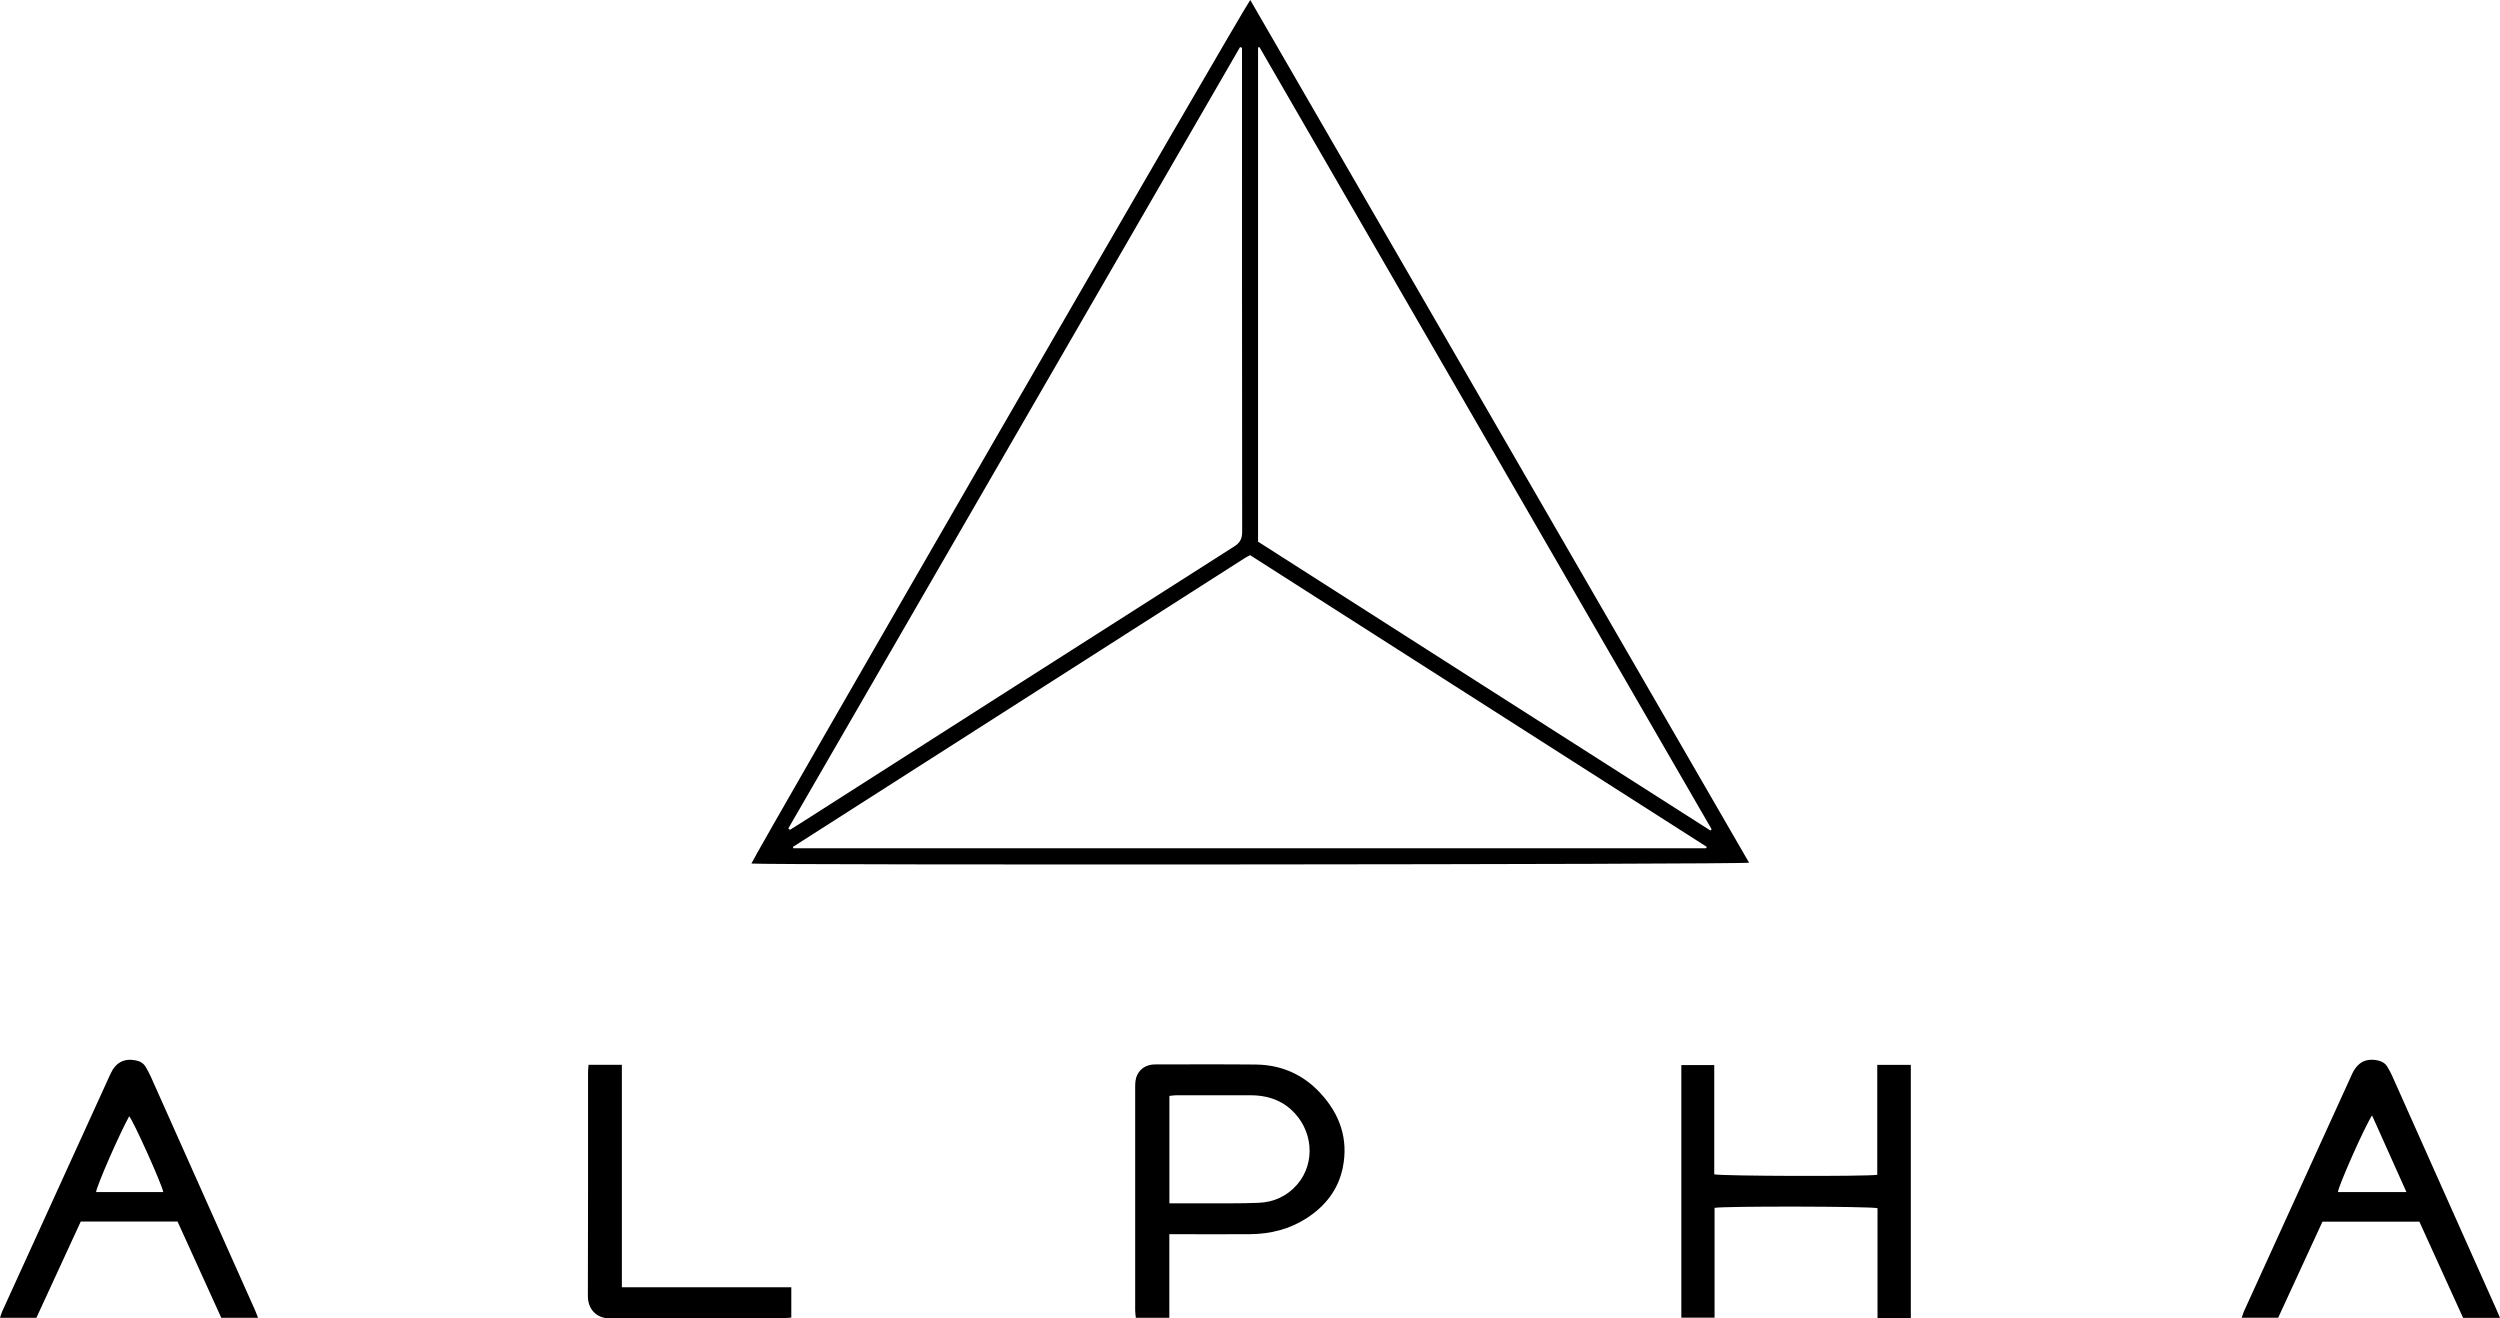
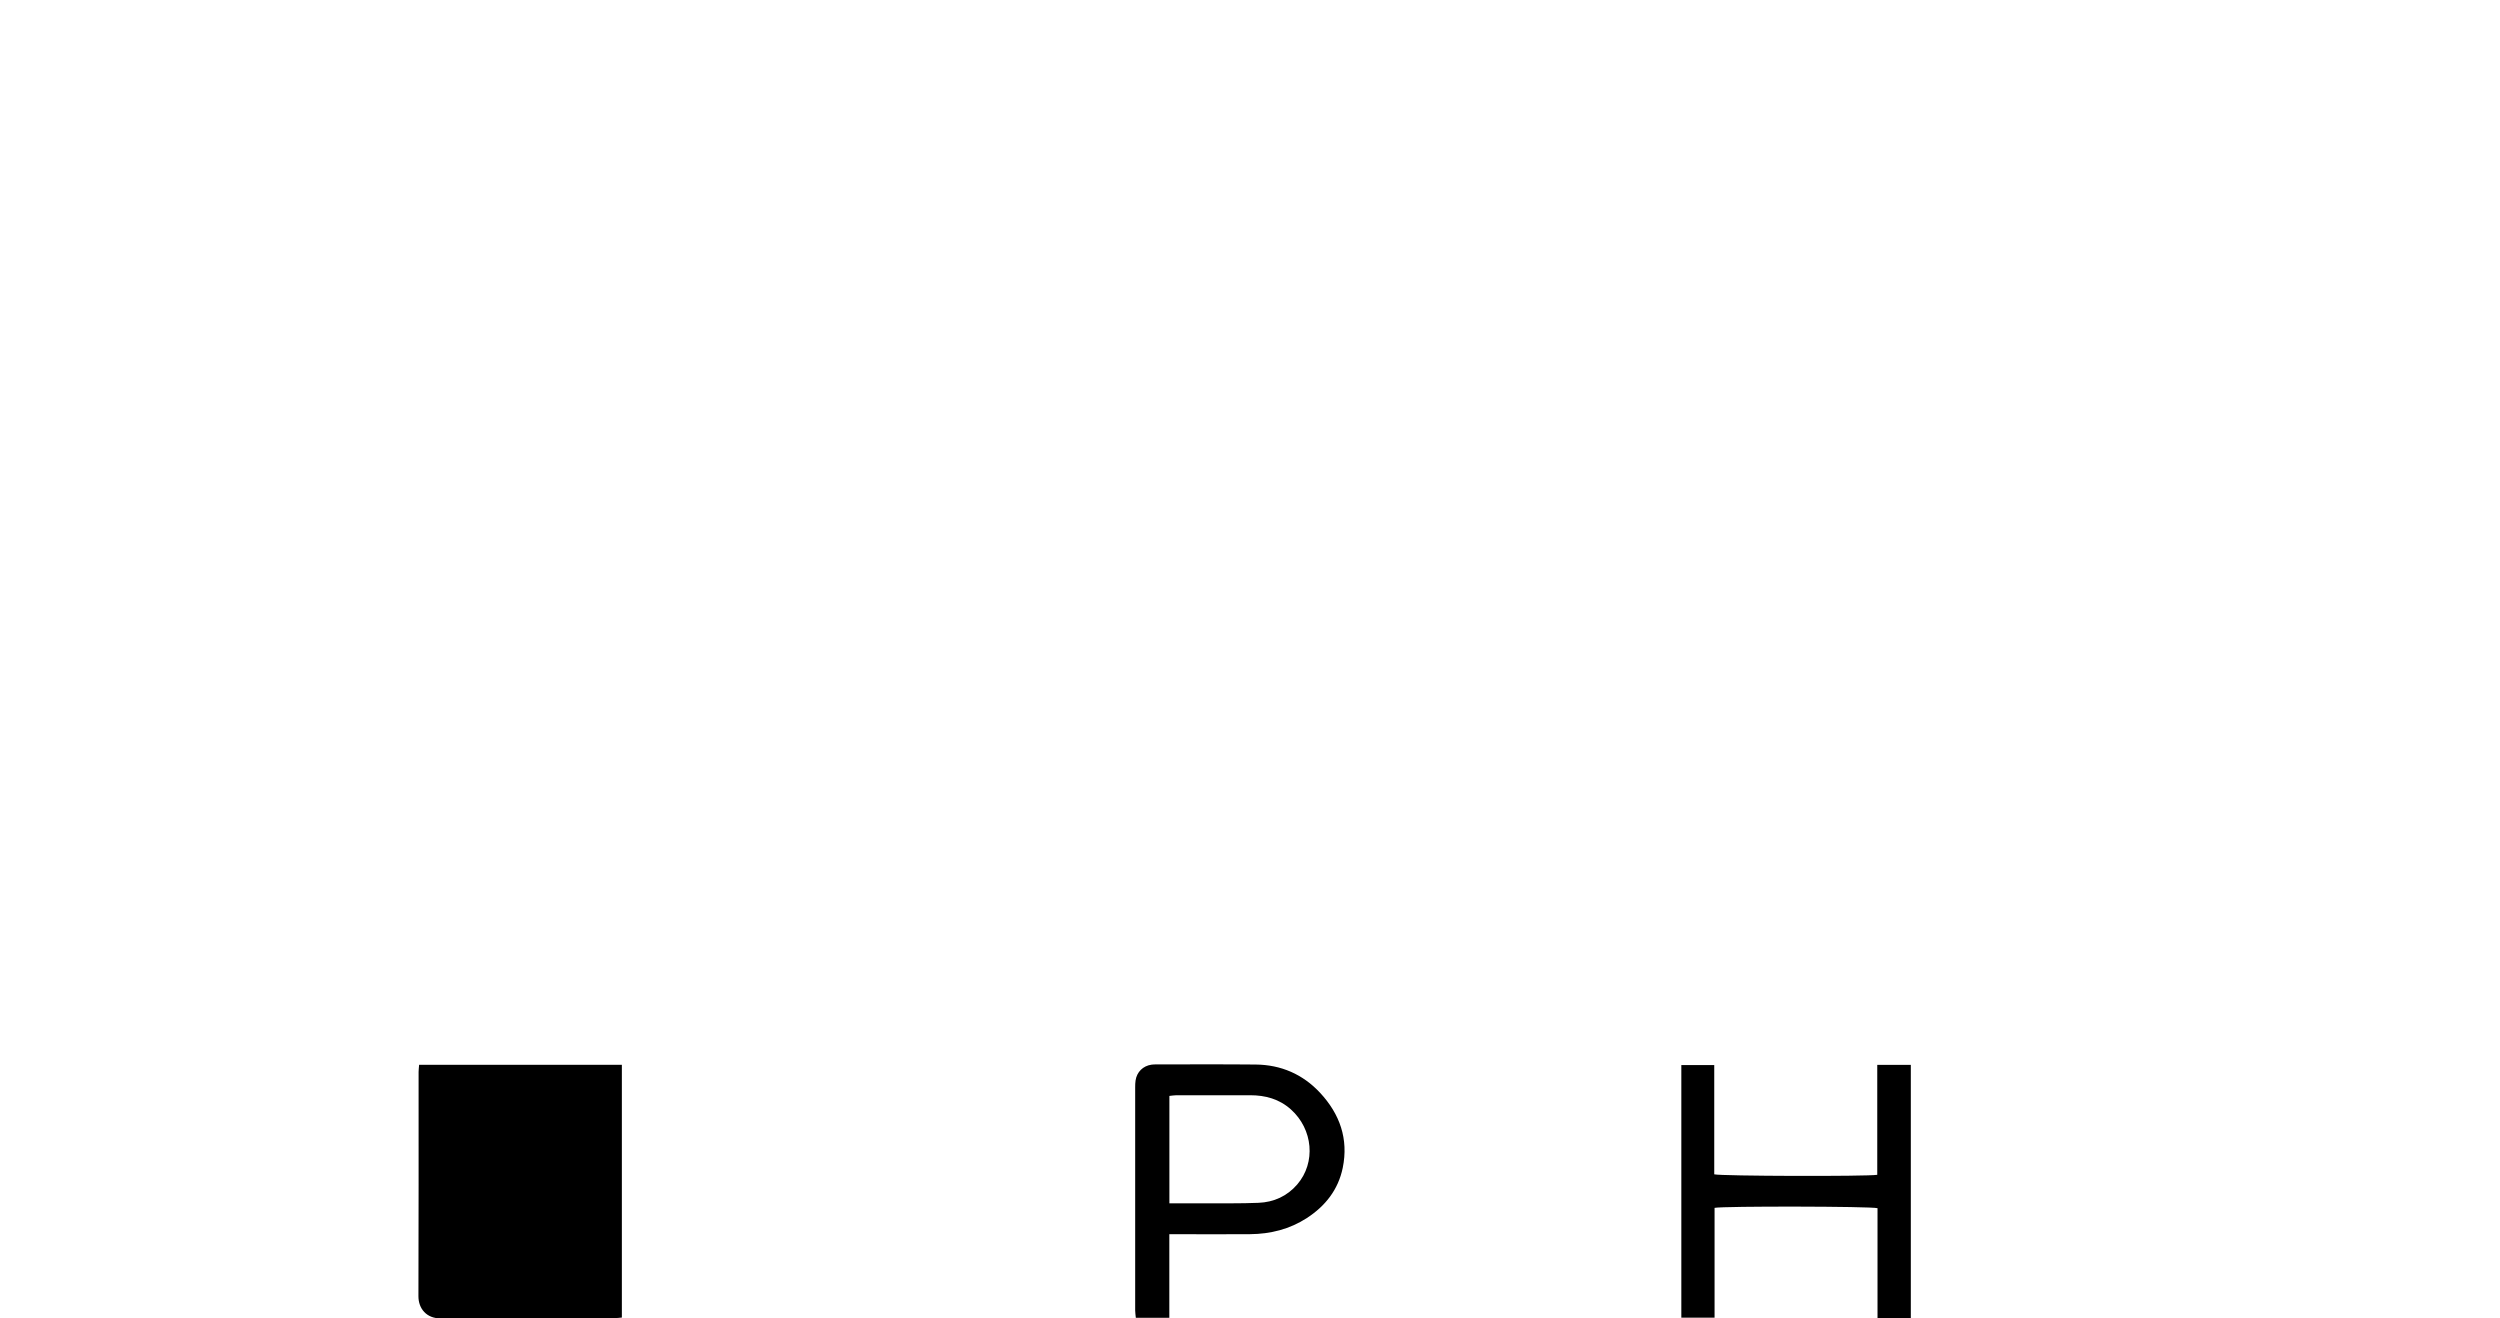
<svg xmlns="http://www.w3.org/2000/svg" id="Layer_2" viewBox="0 0 769.42 405.74">
  <defs>
    <style>.cls-1{stroke-width:0px;}</style>
  </defs>
  <g id="Layer_1-2">
-     <path class="cls-1" d="M384.79,0c51.24,88.63,102.37,177.05,153.52,265.51-1.98.57-303.21.77-307.05.26.45-1.75,151.04-262.53,153.53-265.77ZM384.74,170.86c-.64.35-1.17.6-1.67.92-46.31,29.59-92.62,59.19-138.93,88.8-.06.04-.08.16-.08.24,0,.08.05.16.09.25h280.95c.06-.15.12-.29.18-.44-46.84-29.92-93.68-59.84-140.54-89.77ZM382.25,14.69c-.2-.06-.4-.13-.61-.19-46.34,80.15-92.67,160.29-139.01,240.44.16.16.32.32.48.47,1.05-.65,2.1-1.3,3.14-1.97,44.52-28.43,89.04-56.88,133.6-85.26,1.82-1.16,2.45-2.38,2.45-4.51-.06-48.83-.05-97.66-.05-146.49,0-.83,0-1.67,0-2.5ZM387.19,166.71c46.41,29.65,92.81,59.31,139.23,88.91.12-.14.24-.27.36-.41-46.39-80.25-92.79-160.5-139.18-240.74-.14.05-.28.11-.41.16v152.08Z" />
    <path class="cls-1" d="M517.46,405.53v-77.74h10.13v33.63c2.12.56,46.98.68,50.17.15v-33.83h10.33v77.94h-10.25v-33.84c-2.24-.59-47.38-.66-50.15-.1v33.8h-10.23Z" />
    <path class="cls-1" d="M359.86,405.58h-10.29c-.07-.82-.2-1.55-.2-2.28-.01-22.91,0-45.82,0-68.73,0-.68.02-1.37.12-2.04.38-2.6,2.29-4.49,4.9-4.86.51-.07,1.02-.08,1.54-.08,10.17,0,20.34-.06,30.51.04,7.82.07,14.54,3,19.85,8.71,6.05,6.51,8.79,14.18,6.96,23.09-1.39,6.72-5.34,11.73-11.02,15.43-5.31,3.45-11.23,4.93-17.5,4.98-7.26.06-14.53.01-21.8.01-.92,0-1.85,0-3.05,0v25.73ZM359.9,370.34c3.76,0,7.25.01,10.75,0,5.56-.02,11.12.08,16.67-.15,4.71-.19,8.82-2.04,11.94-5.67,5.77-6.73,4.85-16.97-1.96-23.07-3.58-3.21-7.84-4.37-12.52-4.37-7.61.01-15.22,0-22.84.01-.65,0-1.3.13-2.04.2v33.04Z" />
-     <path class="cls-1" d="M769.42,405.59h-11.36c-4.44-9.76-8.92-19.62-13.45-29.6h-29.83c-4.52,9.8-9.06,19.64-13.63,29.56h-11.22c.24-.7.41-1.34.67-1.93,11.08-24.34,22.16-48.67,33.26-73,1.7-3.72,4.32-5.03,8.01-4.24,1.27.27,2.22.87,2.87,1.94.53.87,1.04,1.77,1.45,2.7,10.76,24.1,21.51,48.21,32.27,72.32.27.61.53,1.24.95,2.24ZM730.05,343.3c-2.15,3.11-10.46,21.93-10.51,23.59h21.09c-3.58-7.98-7.04-15.7-10.58-23.59Z" />
-     <path class="cls-1" d="M11.21,405.57H0c.27-.79.44-1.44.71-2.03,11.09-24.35,22.18-48.69,33.29-73.03,1.63-3.56,4.25-4.87,7.83-4.15,1.37.27,2.38.92,3.06,2.09.56.96,1.09,1.94,1.54,2.95,10.67,23.88,21.33,47.76,31.98,71.65.34.76.62,1.55,1,2.52h-11.31c-4.5-9.9-8.97-19.76-13.46-29.63h-29.78c-4.54,9.86-9.08,19.71-13.66,29.64ZM50.25,366.89c-.39-2.38-9.21-21.94-10.49-23.35-3.18,5.82-10.01,21.45-10.19,23.35h20.68Z" />
-     <path class="cls-1" d="M181.14,327.71h10.25v68.46h52.15v9.33c-.77.06-1.51.18-2.24.18-17.86,0-35.73-.08-53.59.07-4.24.03-6.8-2.96-6.78-6.85.09-22.99.04-45.98.05-68.98,0-.67.1-1.34.16-2.21Z" />
+     <path class="cls-1" d="M181.14,327.71h10.25v68.46v9.33c-.77.06-1.51.18-2.24.18-17.86,0-35.73-.08-53.59.07-4.24.03-6.8-2.96-6.78-6.85.09-22.99.04-45.98.05-68.98,0-.67.1-1.34.16-2.21Z" />
  </g>
</svg>